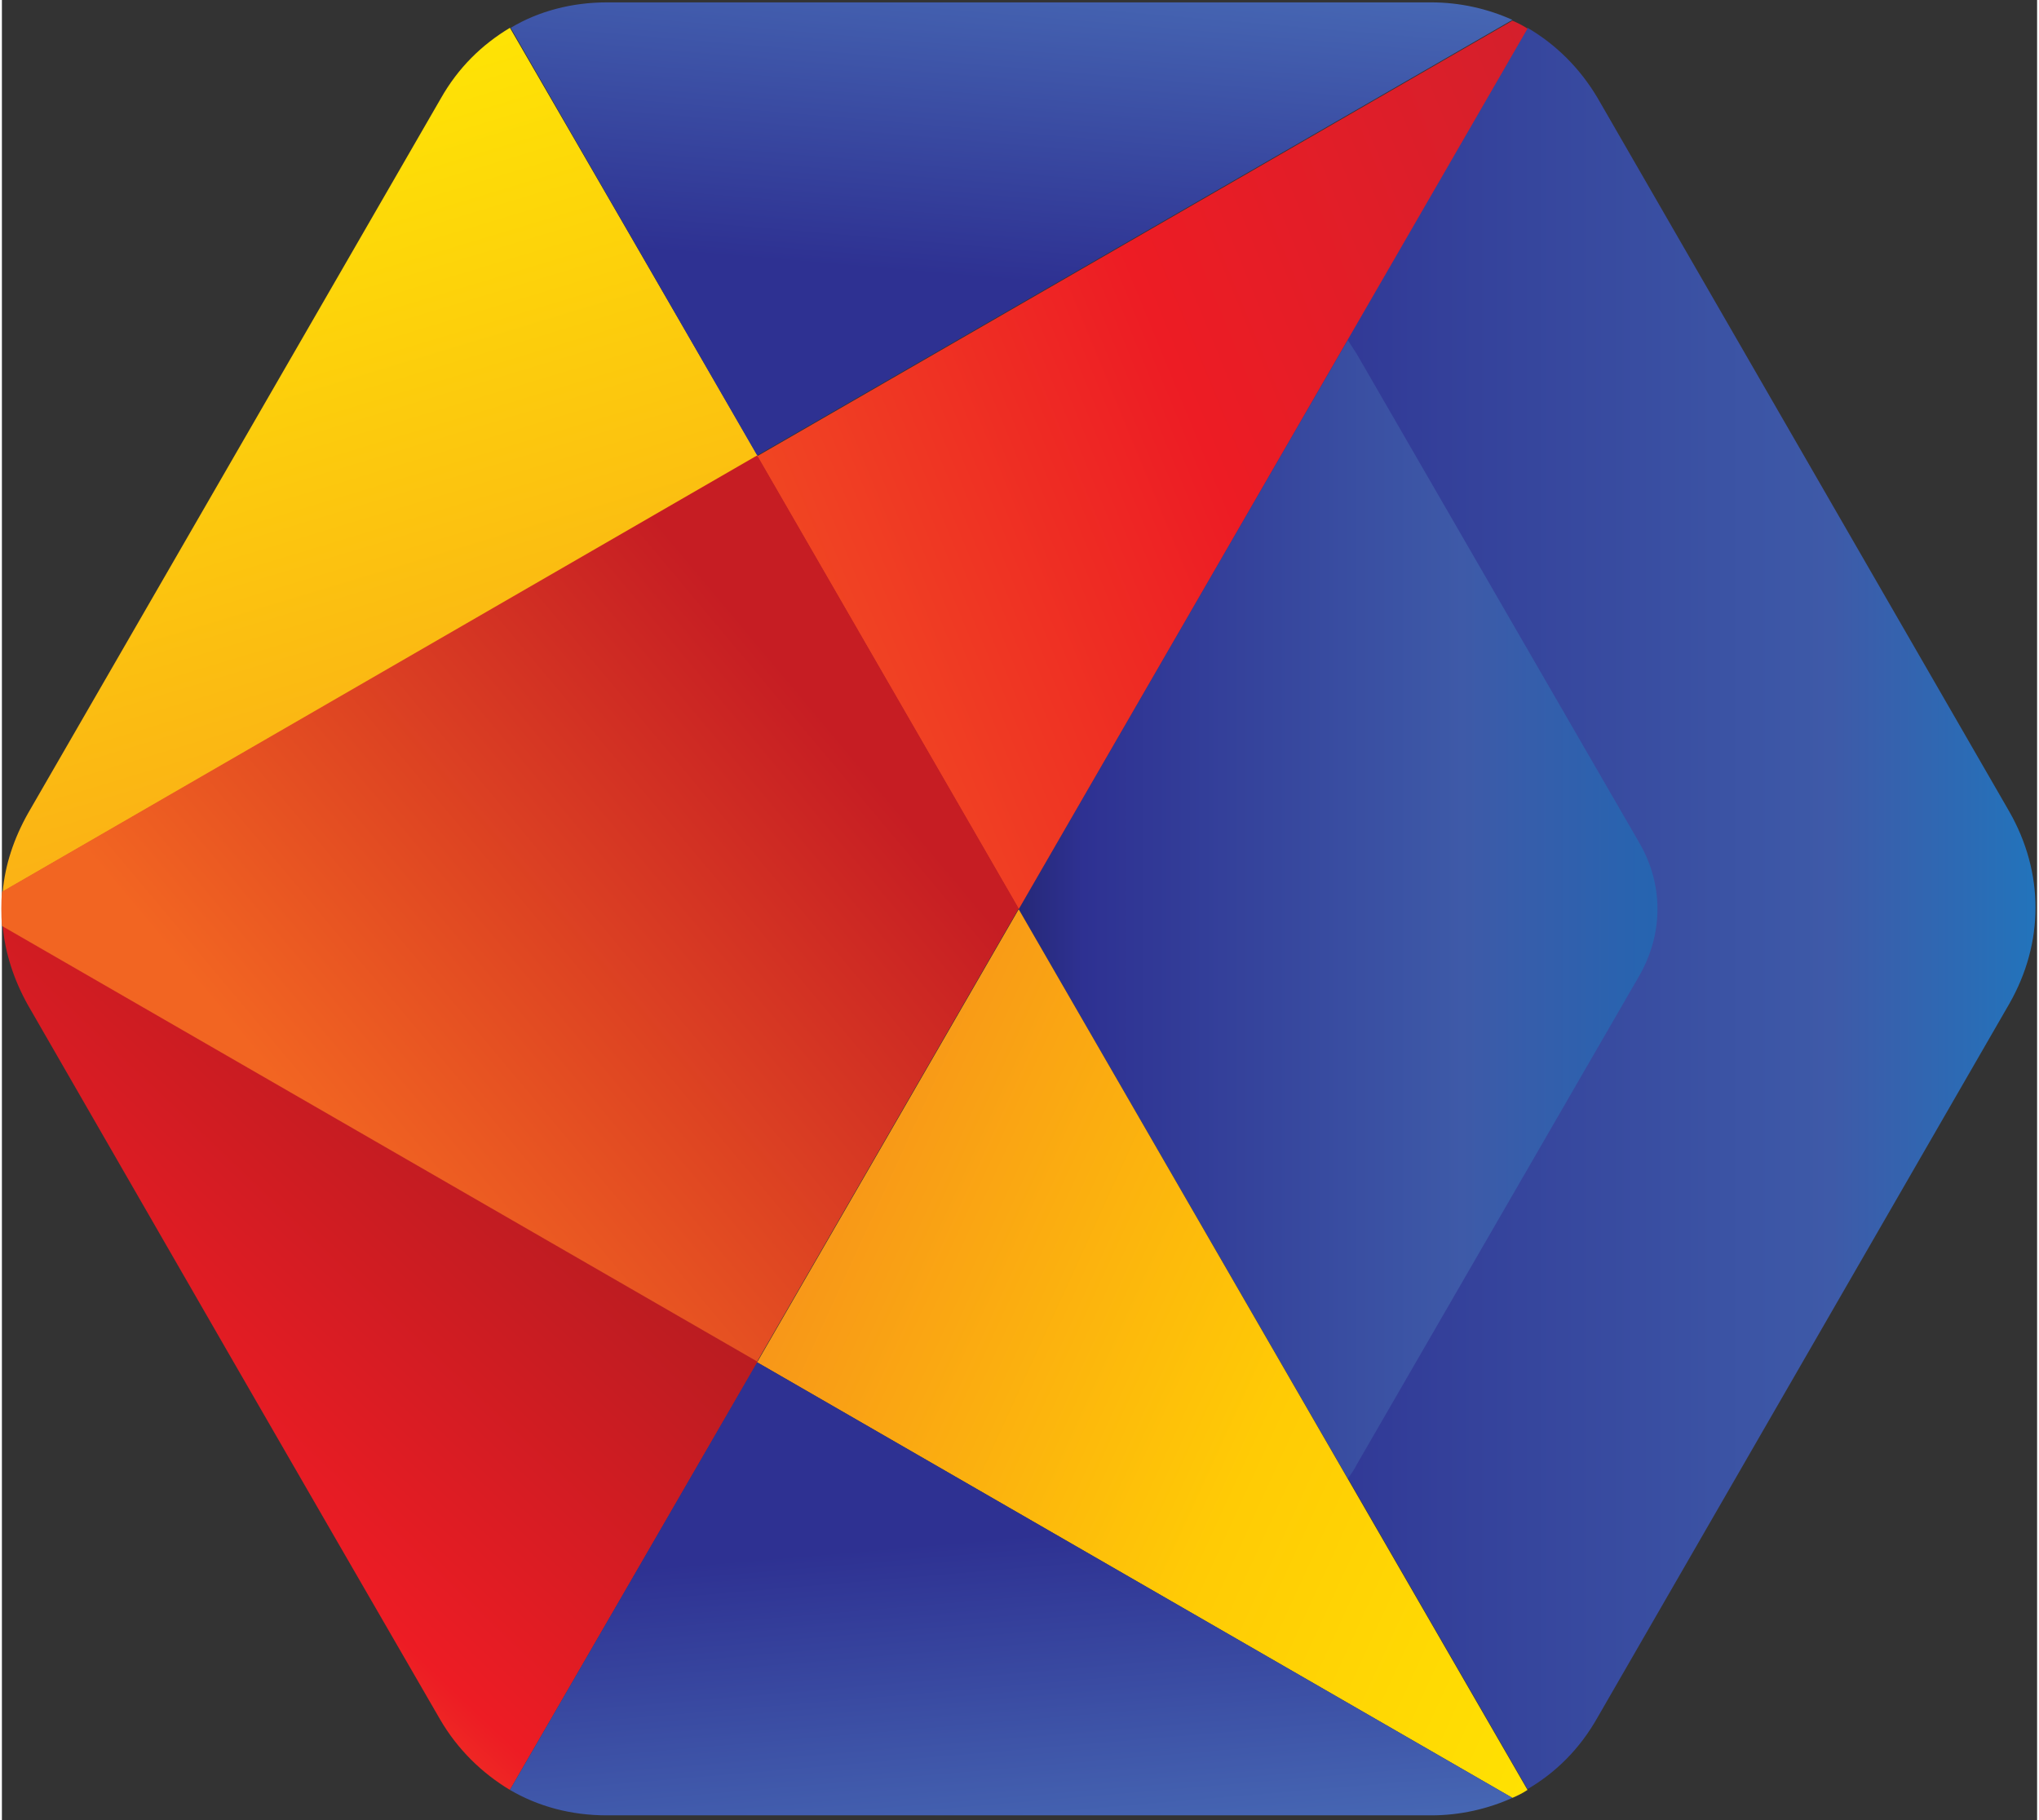
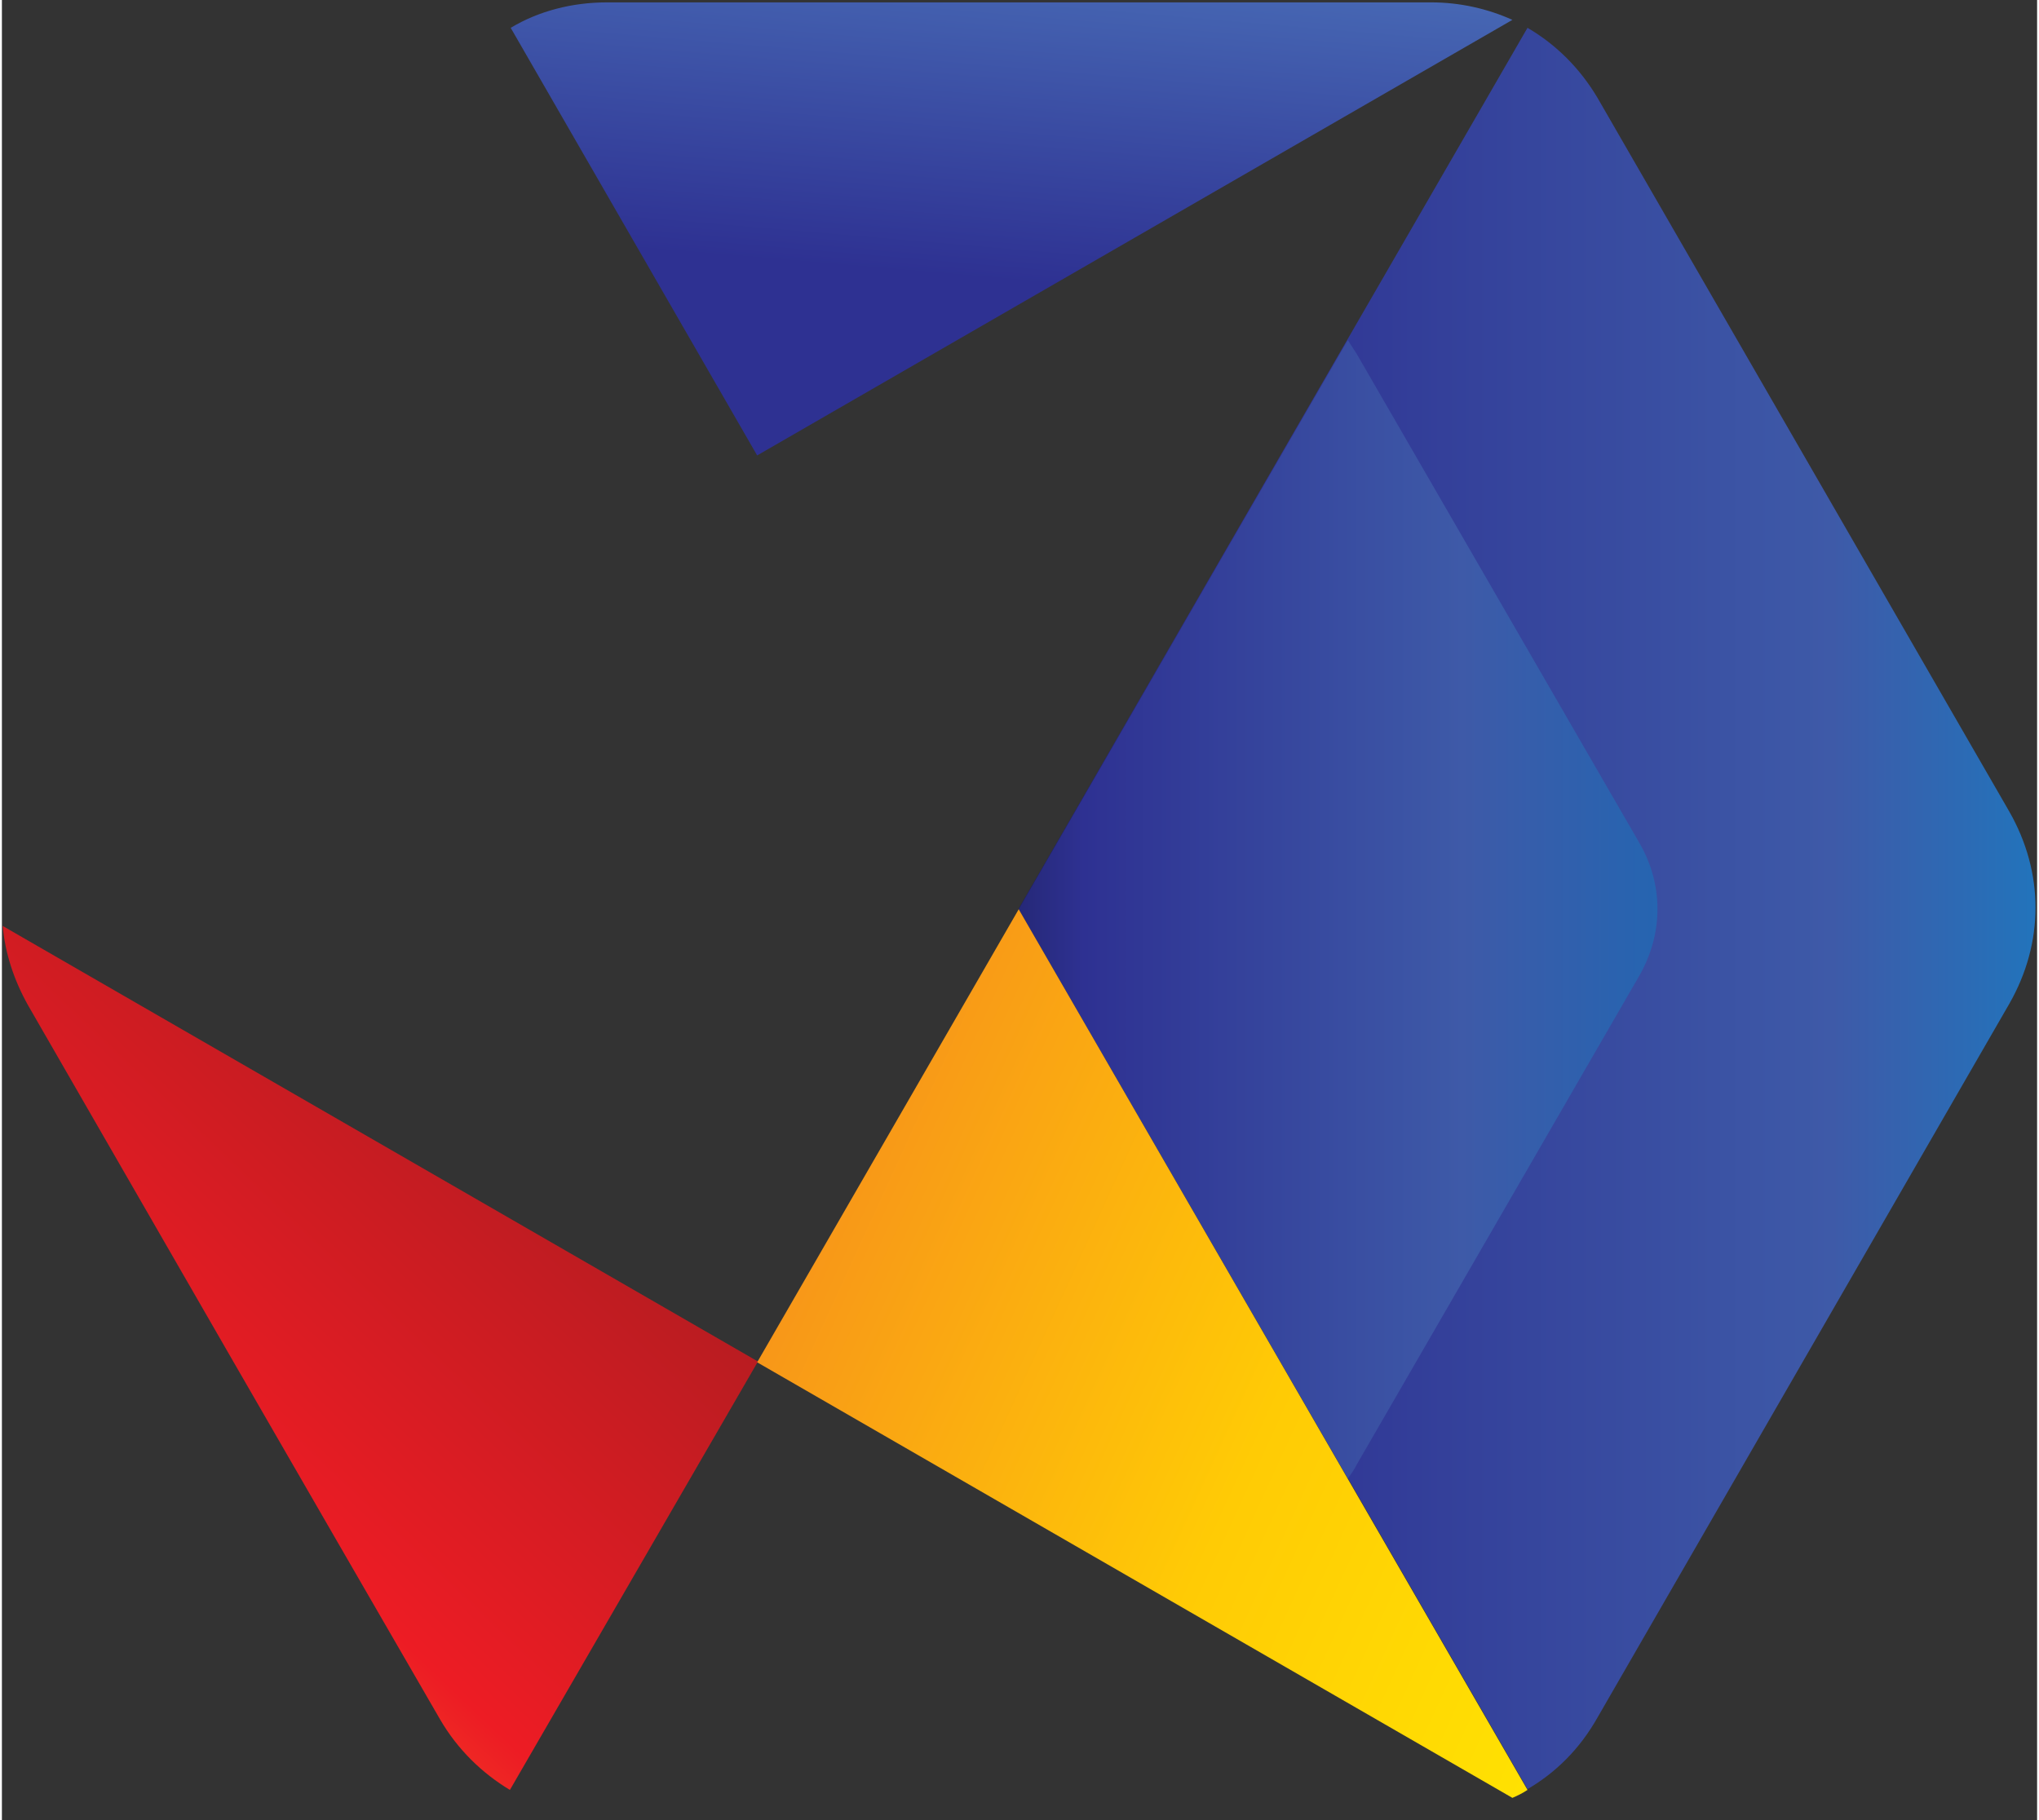
<svg xmlns="http://www.w3.org/2000/svg" width="1.12em" height="1em" viewBox="0 0 256 229">
  <rect x="0" y="0" width="256" height="229" fill="#333333" stroke="none" />
  <defs>
    <linearGradient id="SVGkK8NwbRm" x1="-33.923%" x2="157.868%" y1="50.023%" y2="50.023%">
      <stop offset="0%" />
      <stop offset="28%" stop-color="#2E3192" />
      <stop offset="59%" stop-color="#3E5AA8" />
      <stop offset="82%" stop-color="#0093D3" />
      <stop offset="100%" stop-color="#00AEEF" />
    </linearGradient>
    <linearGradient id="SVGX5bLjeGj" x1="-46.425%" x2="198.911%" y1="49.968%" y2="49.968%">
      <stop offset="0%" />
      <stop offset="23%" stop-color="#2E3192" />
      <stop offset="47%" stop-color="#3E5AA8" />
      <stop offset="78%" stop-color="#0075BE" />
      <stop offset="100%" stop-color="#00AEEF" />
    </linearGradient>
    <linearGradient id="SVGvosT5bFX" x1="-60.263%" x2="192.566%" y1="104.922%" y2="-14.678%">
      <stop offset="0%" stop-color="#F58220" />
      <stop offset="47%" stop-color="#ED1C24" />
      <stop offset="100%" stop-color="#AE2538" />
    </linearGradient>
    <linearGradient id="SVGeXEAPcnK" x1="-3.608%" x2="73.591%" y1="95.55%" y2="2.579%">
      <stop offset="0%" stop-color="#F58220" />
      <stop offset="38%" stop-color="#ED1C24" />
      <stop offset="100%" stop-color="#A71C20" />
    </linearGradient>
    <linearGradient id="SVGWlim9fpv" x1="-9.761%" x2="142.413%" y1="17.45%" y2="97.684%">
      <stop offset="0%" stop-color="#F58220" />
      <stop offset="50%" stop-color="#FFCB05" />
      <stop offset="100%" stop-color="#FFF200" />
    </linearGradient>
    <linearGradient id="SVGxW0PFend" x1="28.061%" x2="63.077%" y1="-13.855%" y2="118.708%">
      <stop offset="0%" stop-color="#FFF200" />
      <stop offset="100%" stop-color="#F99D1C" />
    </linearGradient>
    <linearGradient id="SVGI7aAwbGP" x1="33.093%" x2="86.963%" y1="77.266%" y2="36.744%">
      <stop offset="0%" stop-color="#F26522" />
      <stop offset="100%" stop-color="#C61D23" />
    </linearGradient>
    <linearGradient id="SVG0TXJKeie" x1="40.935%" x2="67.749%" y1="59.884%" y2="-81.382%">
      <stop offset="0%" stop-color="#2E3192" />
      <stop offset="100%" stop-color="#61A2D8" />
    </linearGradient>
    <linearGradient id="SVGu6BJBHak" x1="40.966%" x2="67.715%" y1="40.117%" y2="181.378%">
      <stop offset="0%" stop-color="#2E3192" />
      <stop offset="100%" stop-color="#61A2D8" />
    </linearGradient>
  </defs>
  <path fill="url(#SVGkK8NwbRm)" d="m192.9 3.5l-64 110.8l64 110.8c3.6-2.1 6.6-5.1 8.8-9l51.8-89.8c4.4-7.7 4.4-16.5 0-24.2l-51.8-89.8c-2.2-3.7-5.2-6.7-8.8-8.8" transform="translate(-1)" />
  <path fill="url(#SVGX5bLjeGj)" d="m128.9 114.4l41.4 71.6c.4-.5.8-1.1 1.1-1.7l35.6-61.6c3-5.3 3-11.4 0-16.6l-35.6-61.6c-.4-.6-.7-1.1-1.1-1.7z" transform="translate(-1)" />
-   <path fill="url(#SVGvosT5bFX)" d="M128.9 114.4L96 57.4l95-54.8c.7.3 1.3.6 1.9 1z" transform="translate(-1)" />
  <path fill="url(#SVGeXEAPcnK)" d="M56.1 216.3c-17.3-29.9-34.6-59.9-51.8-89.8c-1.8-3.2-2.9-6.6-3.2-10l95 54.8l-31.2 53.9c-3.5-2.1-6.6-5.1-8.8-8.9" transform="translate(-1)" />
  <path fill="url(#SVGWlim9fpv)" d="m96 171.4l95 54.8c.7-.3 1.3-.6 1.9-1l-64-110.8z" transform="translate(-1)" />
-   <path fill="url(#SVGxW0PFend)" d="M56.2 12.4L4.3 102.3c-1.8 3.2-2.9 6.5-3.2 9.9l95-54.8L64.9 3.5c-3.5 2.1-6.5 5-8.7 8.9" transform="translate(-1)" />
-   <path fill="url(#SVGI7aAwbGP)" d="m96 57.3l32.9 57l-32.9 57l-95-54.8c-.1-1.4-.1-2.9 0-4.3z" transform="translate(-1)" />
  <path fill="url(#SVG0TXJKeie)" d="m96 57.3l95-54.8c-3.1-1.4-6.6-2.2-10.2-2.2H77.1C72.7.3 68.5 1.4 65 3.5z" transform="translate(-1)" />
-   <path fill="url(#SVGu6BJBHak)" d="M64.9 225.2L96 171.4l95 54.8c-3.1 1.4-6.6 2.2-10.2 2.2H77.1c-4.5 0-8.6-1.1-12.2-3.2" transform="translate(-1)" />
</svg>